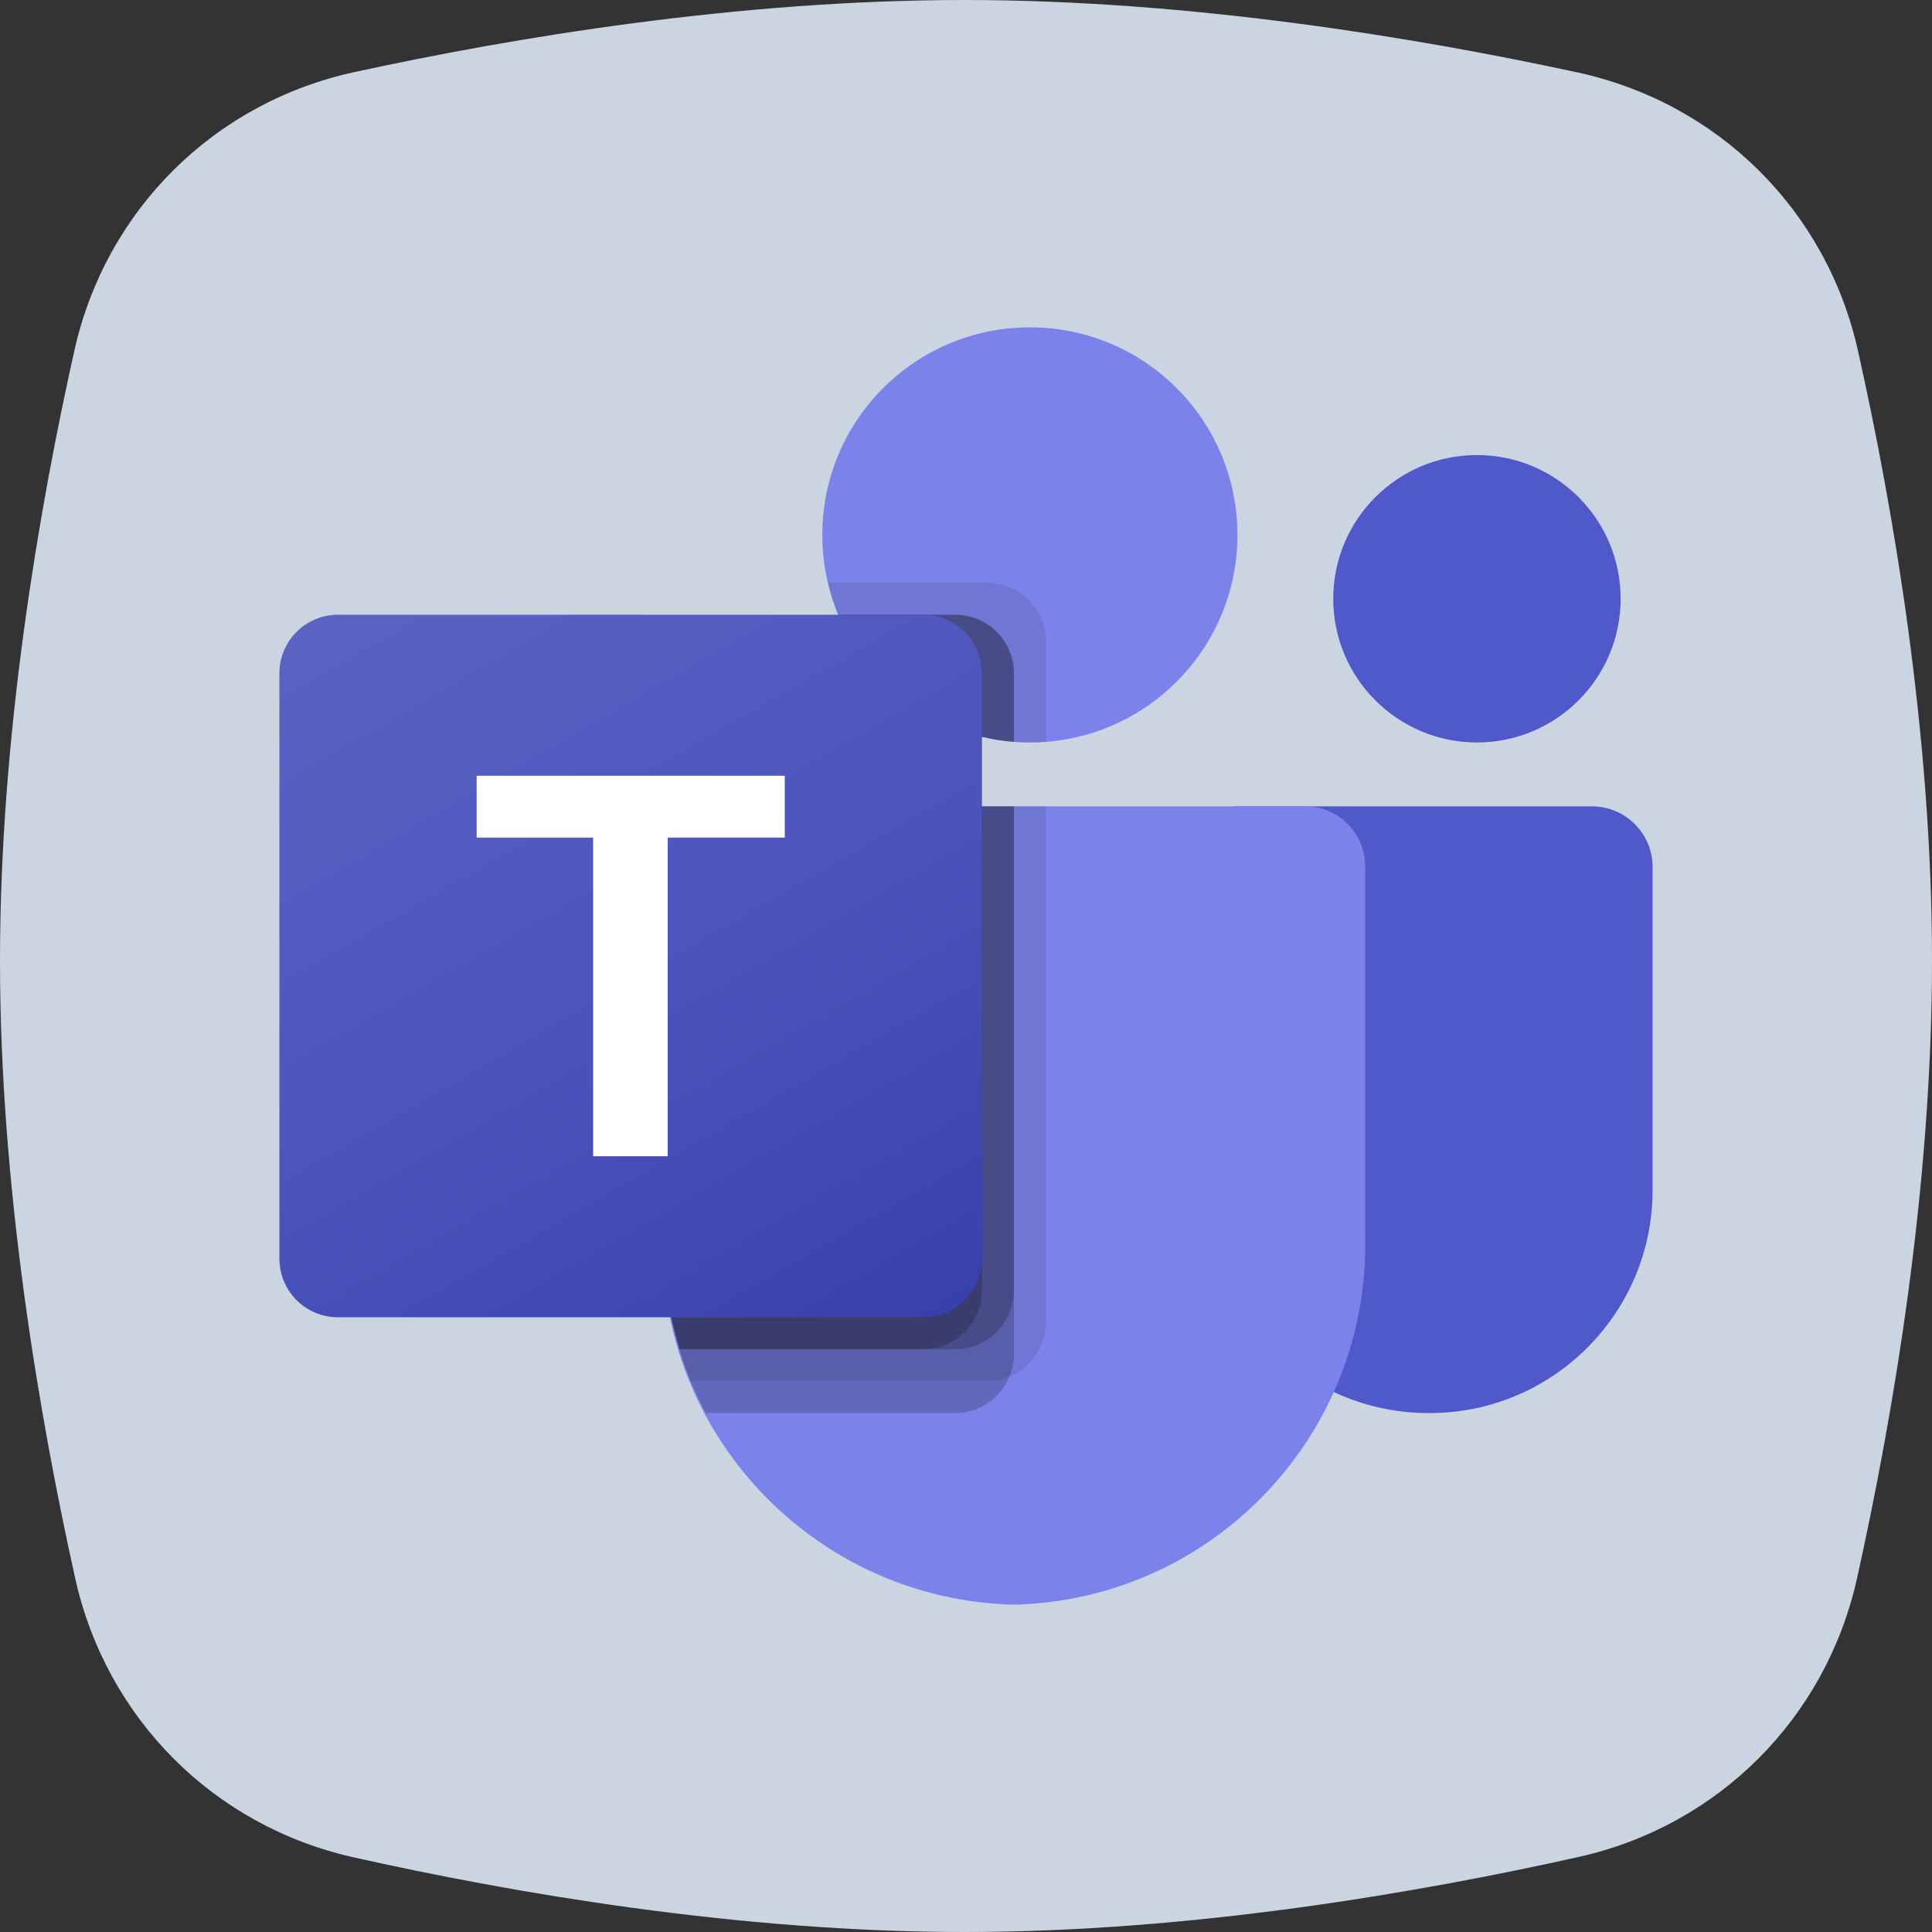
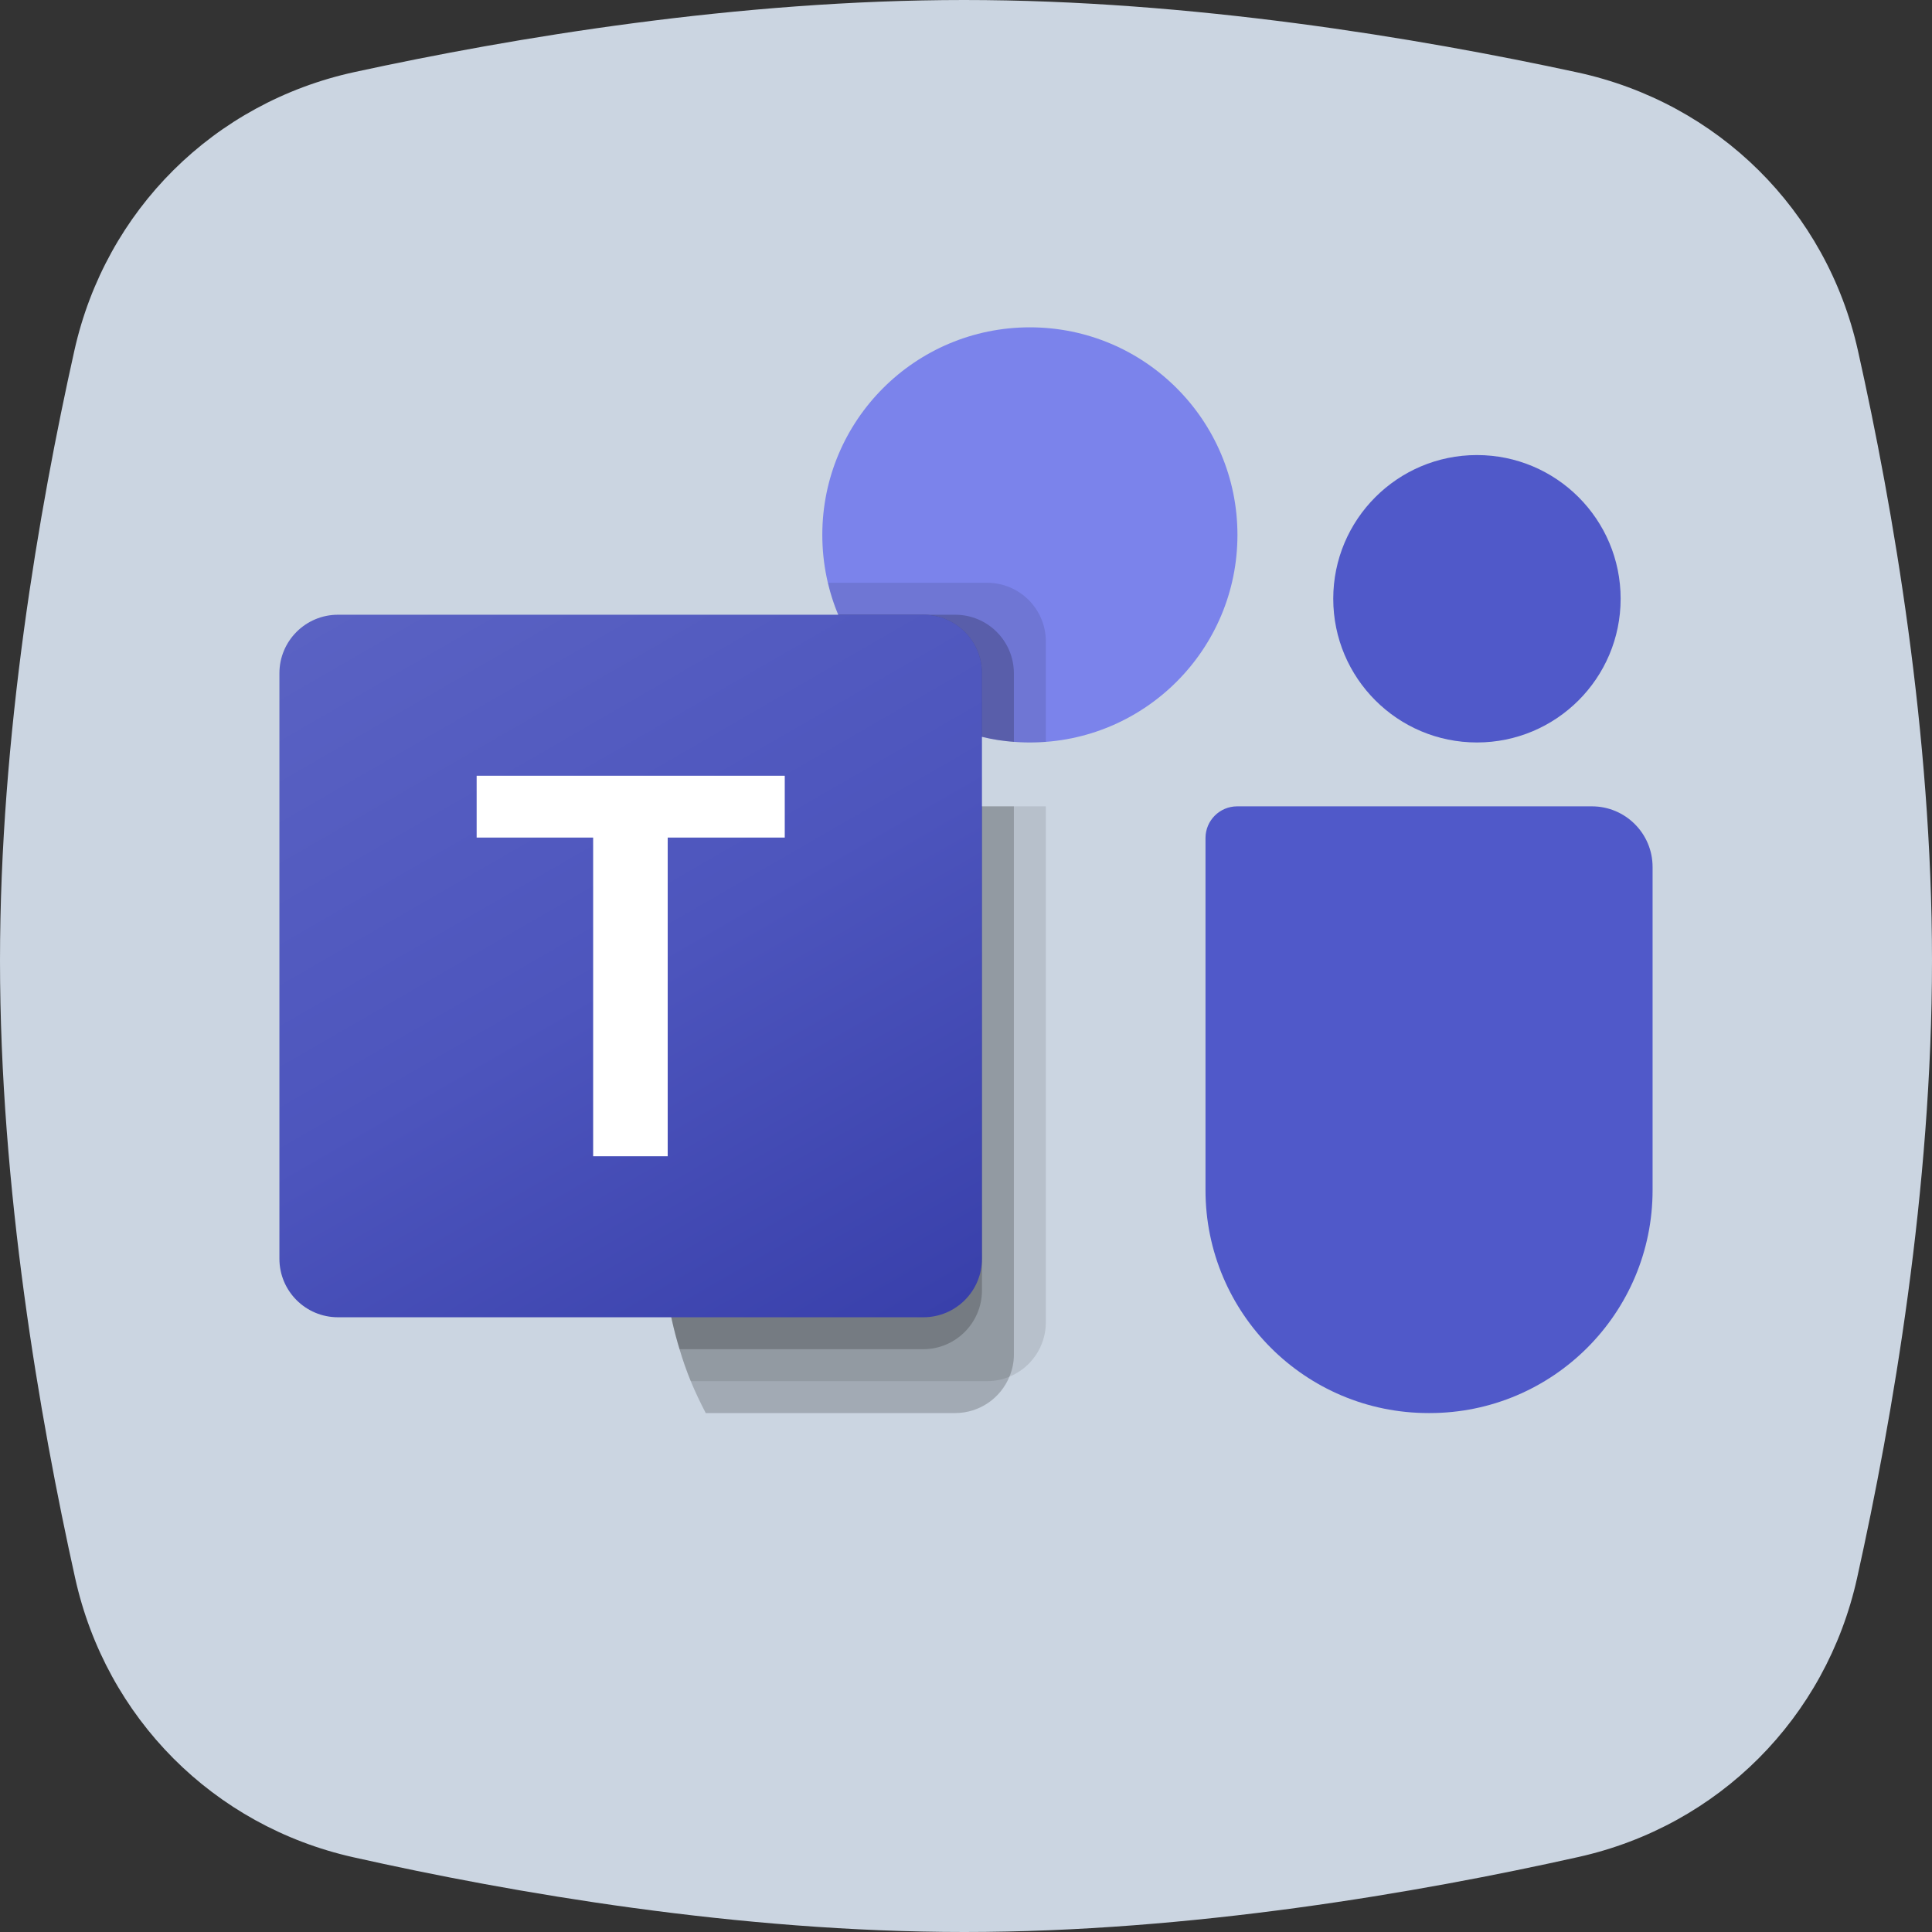
<svg xmlns="http://www.w3.org/2000/svg" width="80" height="80" viewBox="0 0 80 80" fill="none">
  <rect x="0" y="0" width="80" height="80" fill="#333333" stroke="none" />
  <g clip-path="url(#clip0_2342_24)">
    <path fill-rule="evenodd" clip-rule="evenodd" d="M3.08 14.515C4.378 8.7 8.862 4.247 14.684 2.983C21.261 1.554 30.567 0 39.92 0C49.304 0 58.688 1.565 65.312 2.997C71.136 4.257 75.631 8.698 76.932 14.512C78.401 21.08 80 30.382 80 39.769C80 49.23 78.376 58.692 76.897 65.347C75.609 71.146 71.159 75.6 65.361 76.894C58.726 78.376 49.31 80 39.934 80C30.582 80 21.231 78.384 14.635 76.906C8.839 75.608 4.398 71.145 3.112 65.347C1.63 58.671 0 49.188 0 39.783C0 30.447 1.607 21.11 3.08 14.515Z" fill="#CBD5E1" />
    <g clip-path="url(#clip1_2342_24)">
      <path d="M51.23 33.389H65.917C67.305 33.389 68.43 34.513 68.43 35.901V49.279C68.43 54.378 64.296 58.512 59.196 58.512H59.152C54.053 58.513 49.918 54.38 49.917 49.28C49.917 49.279 49.917 49.279 49.917 49.279V34.702C49.917 33.976 50.505 33.389 51.23 33.389Z" fill="#5059C9" />
      <path d="M61.157 30.744C64.443 30.744 67.107 28.08 67.107 24.793C67.107 21.507 64.443 18.843 61.157 18.843C57.871 18.843 55.207 21.507 55.207 24.793C55.207 28.08 57.871 30.744 61.157 30.744Z" fill="#5059C9" />
      <path d="M42.645 30.744C47.392 30.744 51.24 26.896 51.24 22.149C51.24 17.402 47.392 13.554 42.645 13.554C37.898 13.554 34.05 17.402 34.05 22.149C34.05 26.896 37.898 30.744 42.645 30.744Z" fill="#7B83EB" />
-       <path d="M54.105 33.389H29.862C28.491 33.422 27.406 34.56 27.438 35.931V51.189C27.247 59.417 33.756 66.245 41.983 66.446C50.211 66.245 56.72 59.417 56.529 51.189V35.931C56.561 34.56 55.476 33.422 54.105 33.389Z" fill="#7B83EB" />
      <path opacity="0.1" d="M43.306 33.389V54.77C43.299 55.751 42.705 56.632 41.798 57.005C41.51 57.127 41.199 57.19 40.886 57.19H28.602C28.43 56.754 28.271 56.317 28.139 55.868C27.676 54.35 27.44 52.773 27.438 51.187V35.927C27.406 34.558 28.489 33.422 29.858 33.389H43.306Z" fill="black" />
      <path opacity="0.2" d="M41.983 33.389V56.093C41.983 56.406 41.92 56.716 41.798 57.005C41.425 57.912 40.544 58.506 39.564 58.512H29.223C28.998 58.076 28.787 57.64 28.602 57.19C28.417 56.74 28.271 56.317 28.139 55.868C27.676 54.35 27.44 52.773 27.438 51.187V35.927C27.406 34.558 28.489 33.422 29.858 33.389H41.983Z" fill="black" />
-       <path opacity="0.2" d="M41.983 33.389V53.448C41.973 54.78 40.896 55.858 39.564 55.868H28.139C27.676 54.35 27.44 52.773 27.438 51.187V35.927C27.406 34.558 28.489 33.422 29.858 33.389H41.983Z" fill="black" />
      <path opacity="0.2" d="M40.661 33.389V53.448C40.651 54.78 39.574 55.858 38.241 55.868H28.139C27.676 54.35 27.44 52.773 27.438 51.187V35.927C27.406 34.558 28.489 33.422 29.858 33.389H40.661Z" fill="black" />
      <path opacity="0.1" d="M43.306 26.552V30.717C43.081 30.731 42.869 30.744 42.645 30.744C42.42 30.744 42.208 30.731 41.983 30.717C41.537 30.688 41.094 30.617 40.661 30.506C37.983 29.872 35.771 27.994 34.711 25.455C34.528 25.028 34.387 24.585 34.288 24.132H40.886C42.22 24.137 43.301 25.218 43.306 26.552Z" fill="black" />
-       <path opacity="0.2" d="M41.983 27.874V30.717C41.537 30.688 41.094 30.617 40.661 30.506C37.983 29.872 35.771 27.994 34.711 25.455H39.564C40.898 25.46 41.978 26.54 41.983 27.874Z" fill="black" />
      <path opacity="0.2" d="M41.983 27.874V30.717C41.537 30.688 41.094 30.617 40.661 30.506C37.983 29.872 35.771 27.994 34.711 25.455H39.564C40.898 25.46 41.978 26.54 41.983 27.874Z" fill="black" />
      <path opacity="0.2" d="M40.661 27.874V30.506C37.983 29.872 35.771 27.994 34.711 25.455H38.241C39.576 25.46 40.656 26.54 40.661 27.874Z" fill="black" />
      <path d="M13.994 25.455H38.237C39.576 25.455 40.661 26.54 40.661 27.878V52.122C40.661 53.46 39.576 54.545 38.237 54.545H13.994C12.655 54.545 11.57 53.46 11.57 52.122V27.878C11.57 26.54 12.655 25.455 13.994 25.455Z" fill="url(#paint0_linear_2342_24)" />
      <path d="M32.495 34.682H27.648V47.878H24.561V34.682H19.737V32.122H32.495V34.682Z" fill="white" />
    </g>
  </g>
  <defs>
    <linearGradient id="paint0_linear_2342_24" x1="16.624" y1="23.561" x2="35.608" y2="56.439" gradientUnits="userSpaceOnUse">
      <stop stop-color="#5A62C3" />
      <stop offset="0.5" stop-color="#4D55BD" />
      <stop offset="1" stop-color="#3940AB" />
    </linearGradient>
    <clipPath id="clip0_2342_24">
      <rect width="80" height="80" fill="white" />
    </clipPath>
    <clipPath id="clip1_2342_24">
      <rect width="56.859" height="52.892" fill="white" transform="translate(11.57 13.554)" />
    </clipPath>
  </defs>
</svg>